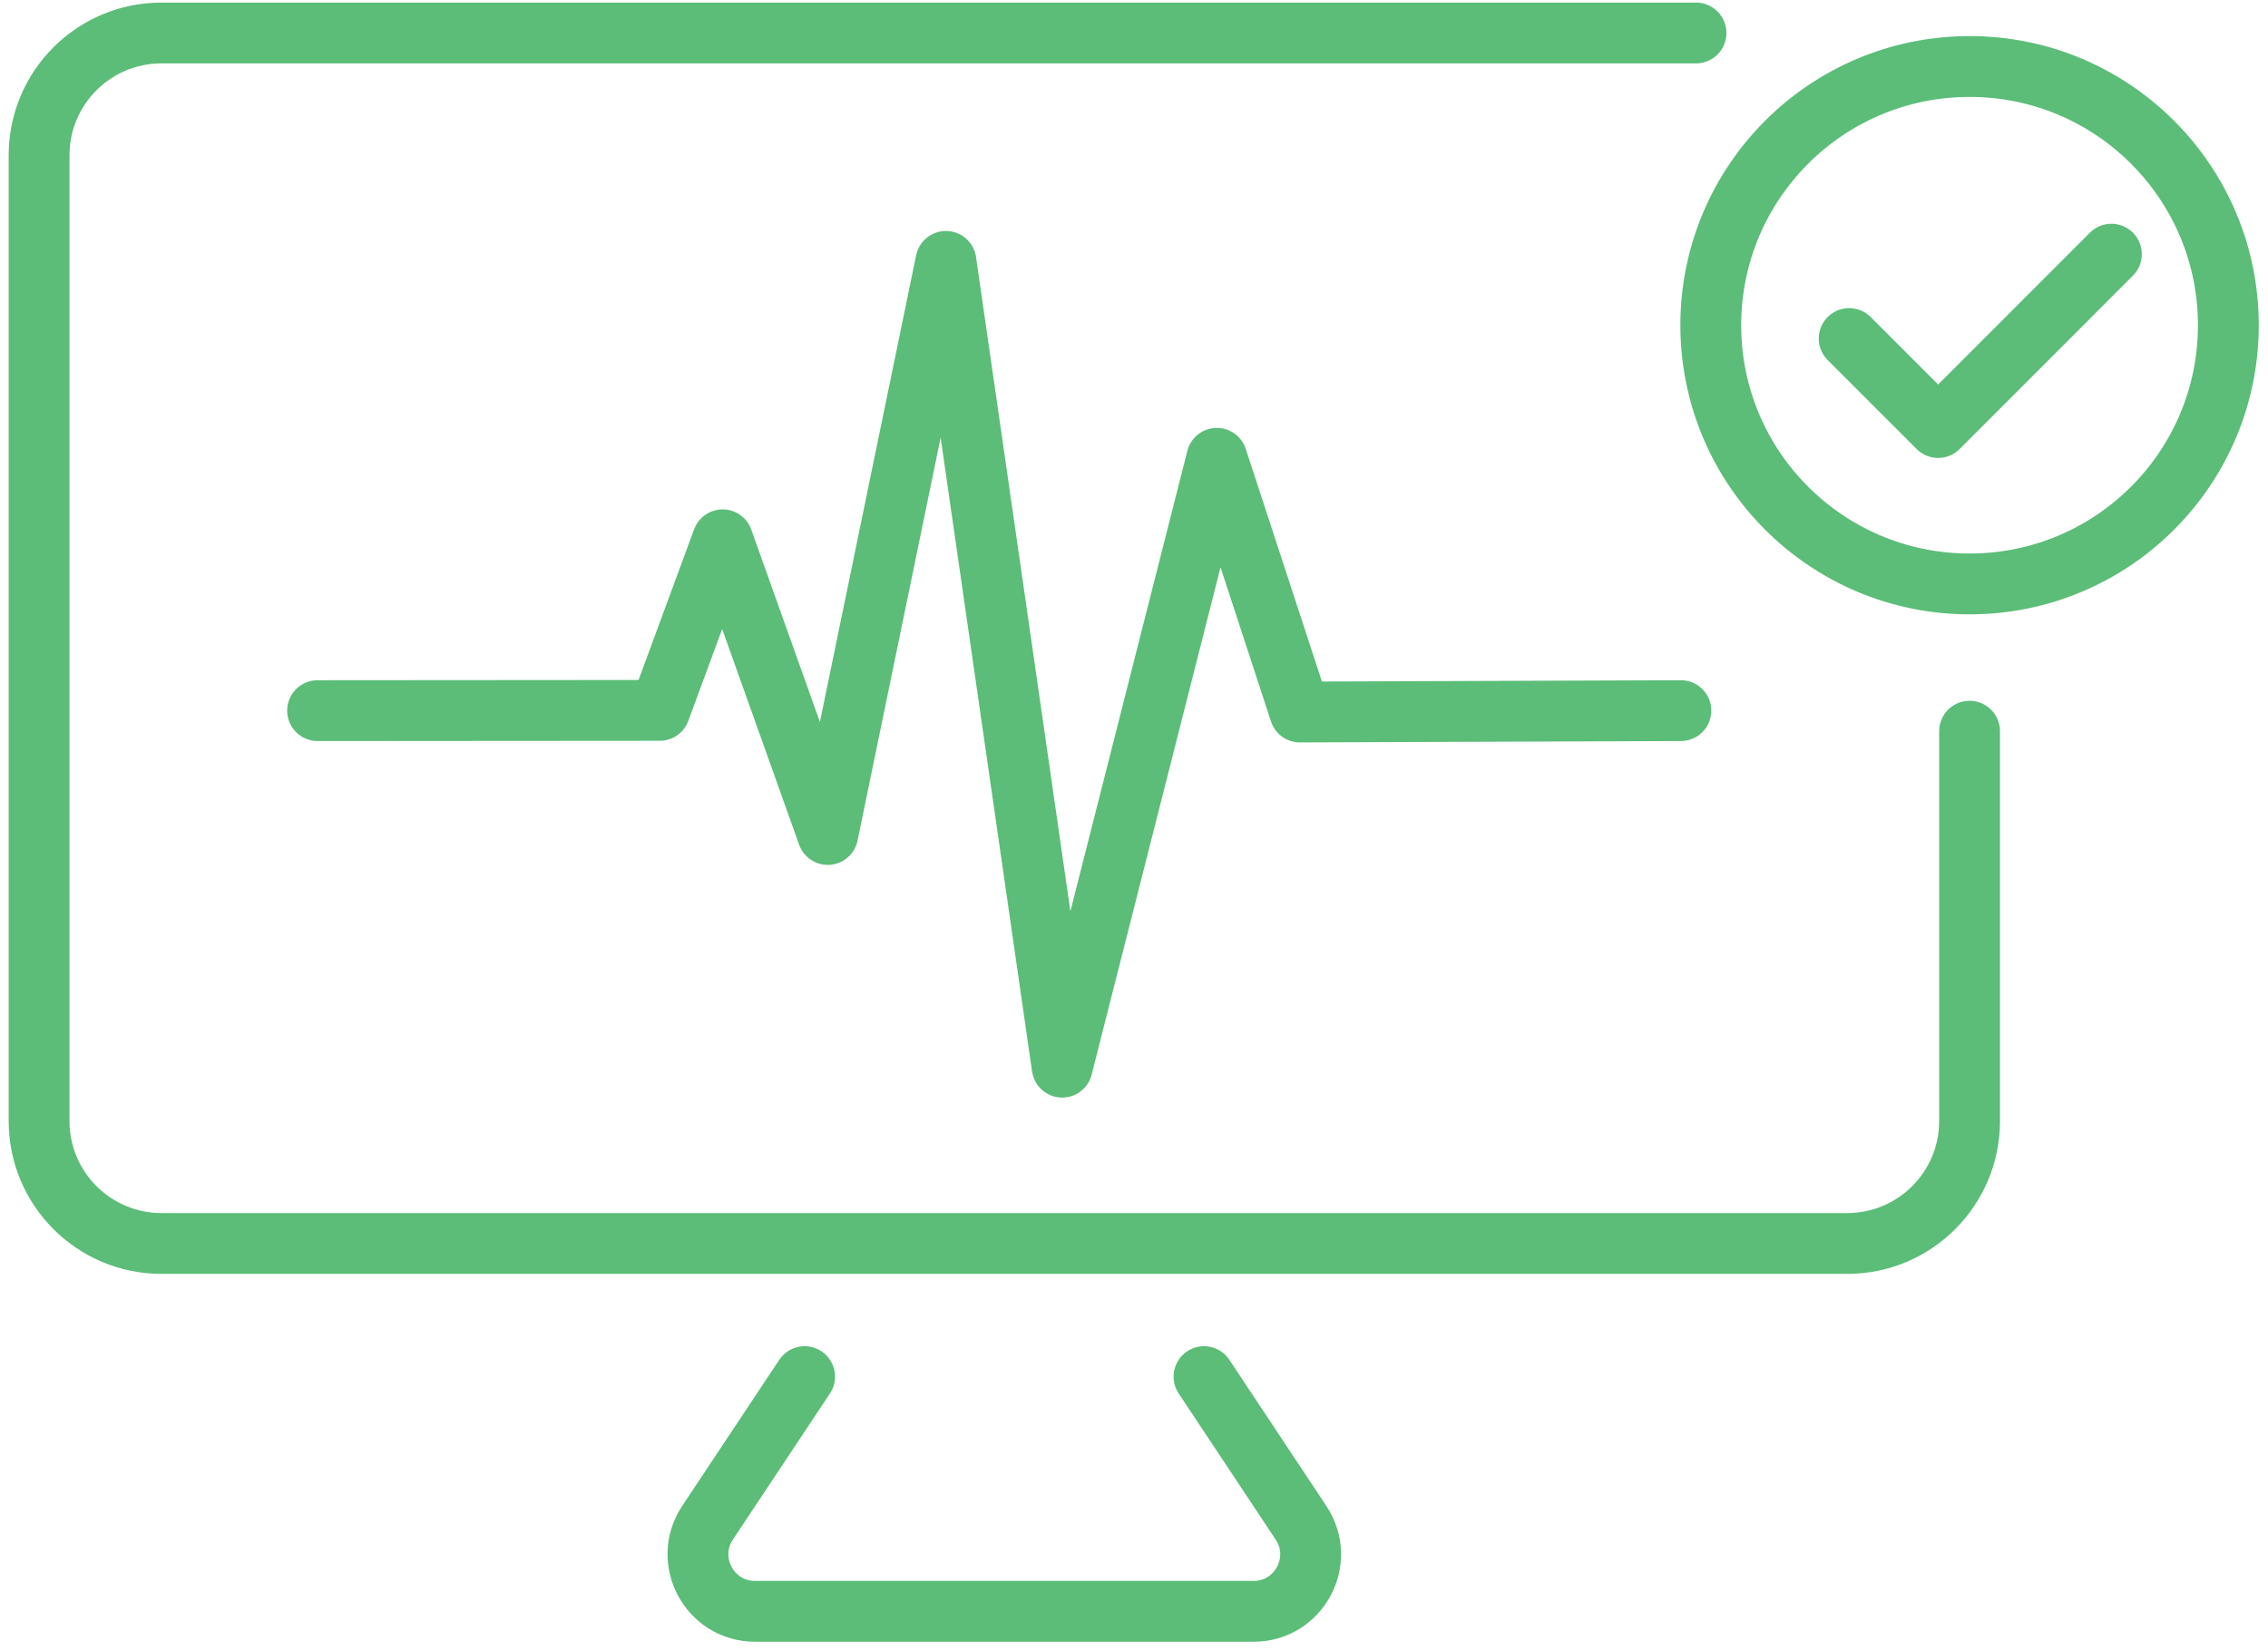
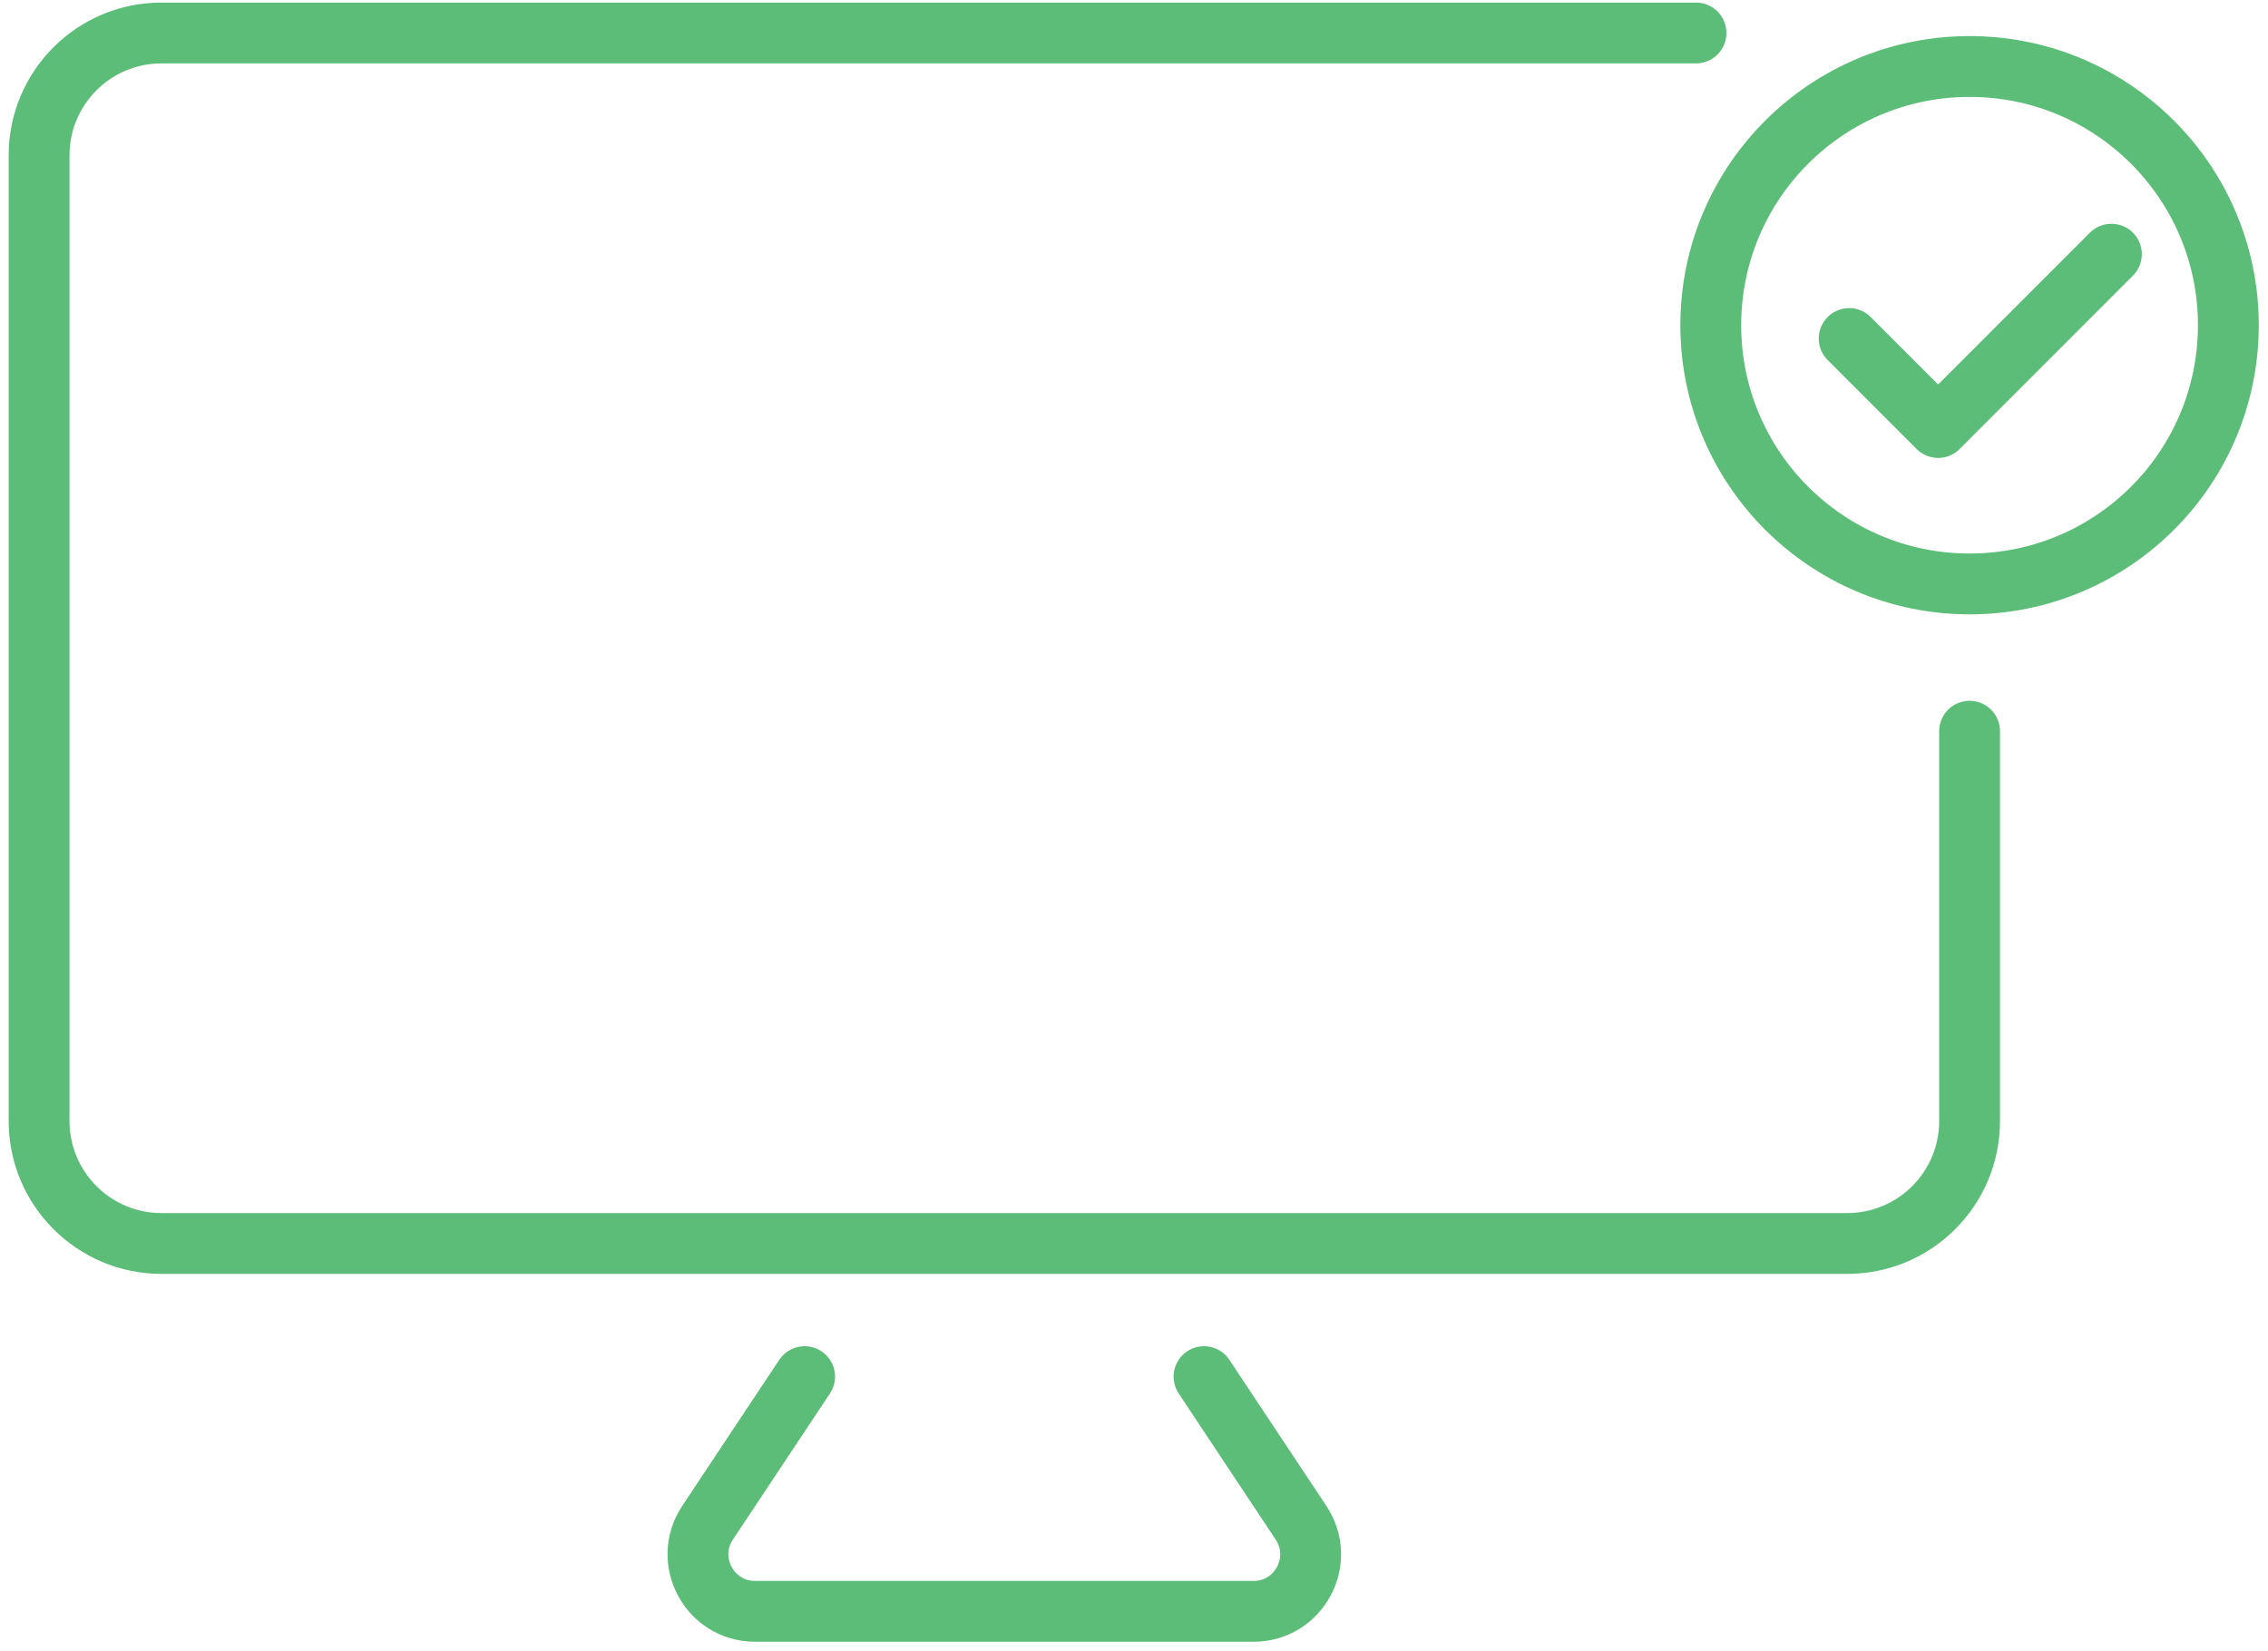
<svg xmlns="http://www.w3.org/2000/svg" width="228" height="166" viewBox="0 0 228 166" fill="none">
-   <path d="M31.926 71.443L66.327 71.418L72.646 54.271L83.214 83.894L95.094 26.279L106.779 107.288L122.328 46.076L130.678 71.582L168.977 71.443" stroke="#5BBD78" stroke-width="6.115" stroke-linecap="round" stroke-linejoin="round" />
  <path d="M198 73.513V112.708C198 119.501 192.496 125.013 185.696 125.013H16.233C9.441 125.013 3.929 119.501 3.929 112.708V15.612C3.929 8.819 9.441 3.316 16.233 3.316H170.497" stroke="#5BBD78" stroke-width="6.115" stroke-linecap="round" stroke-linejoin="round" />
  <path d="M121.038 138.399L130.79 153.092C133.326 156.9 130.595 161.996 126.02 161.996H75.906C71.332 161.996 68.601 156.9 71.128 153.092L80.888 138.399" stroke="#5BBD78" stroke-width="6.115" stroke-linecap="round" stroke-linejoin="round" />
  <path d="M185.895 34.035L194.839 42.98L212.256 25.555" stroke="#5BBD78" stroke-width="6.115" stroke-linecap="round" stroke-linejoin="round" />
  <path d="M224.014 32.696C224.014 47.063 212.37 58.706 198.003 58.706C183.635 58.706 171.983 47.063 171.983 32.696C171.983 18.328 183.635 6.685 198.003 6.685C212.37 6.685 224.014 18.328 224.014 32.696Z" stroke="#5BBD78" stroke-width="6.115" stroke-linecap="round" stroke-linejoin="round" />
</svg>